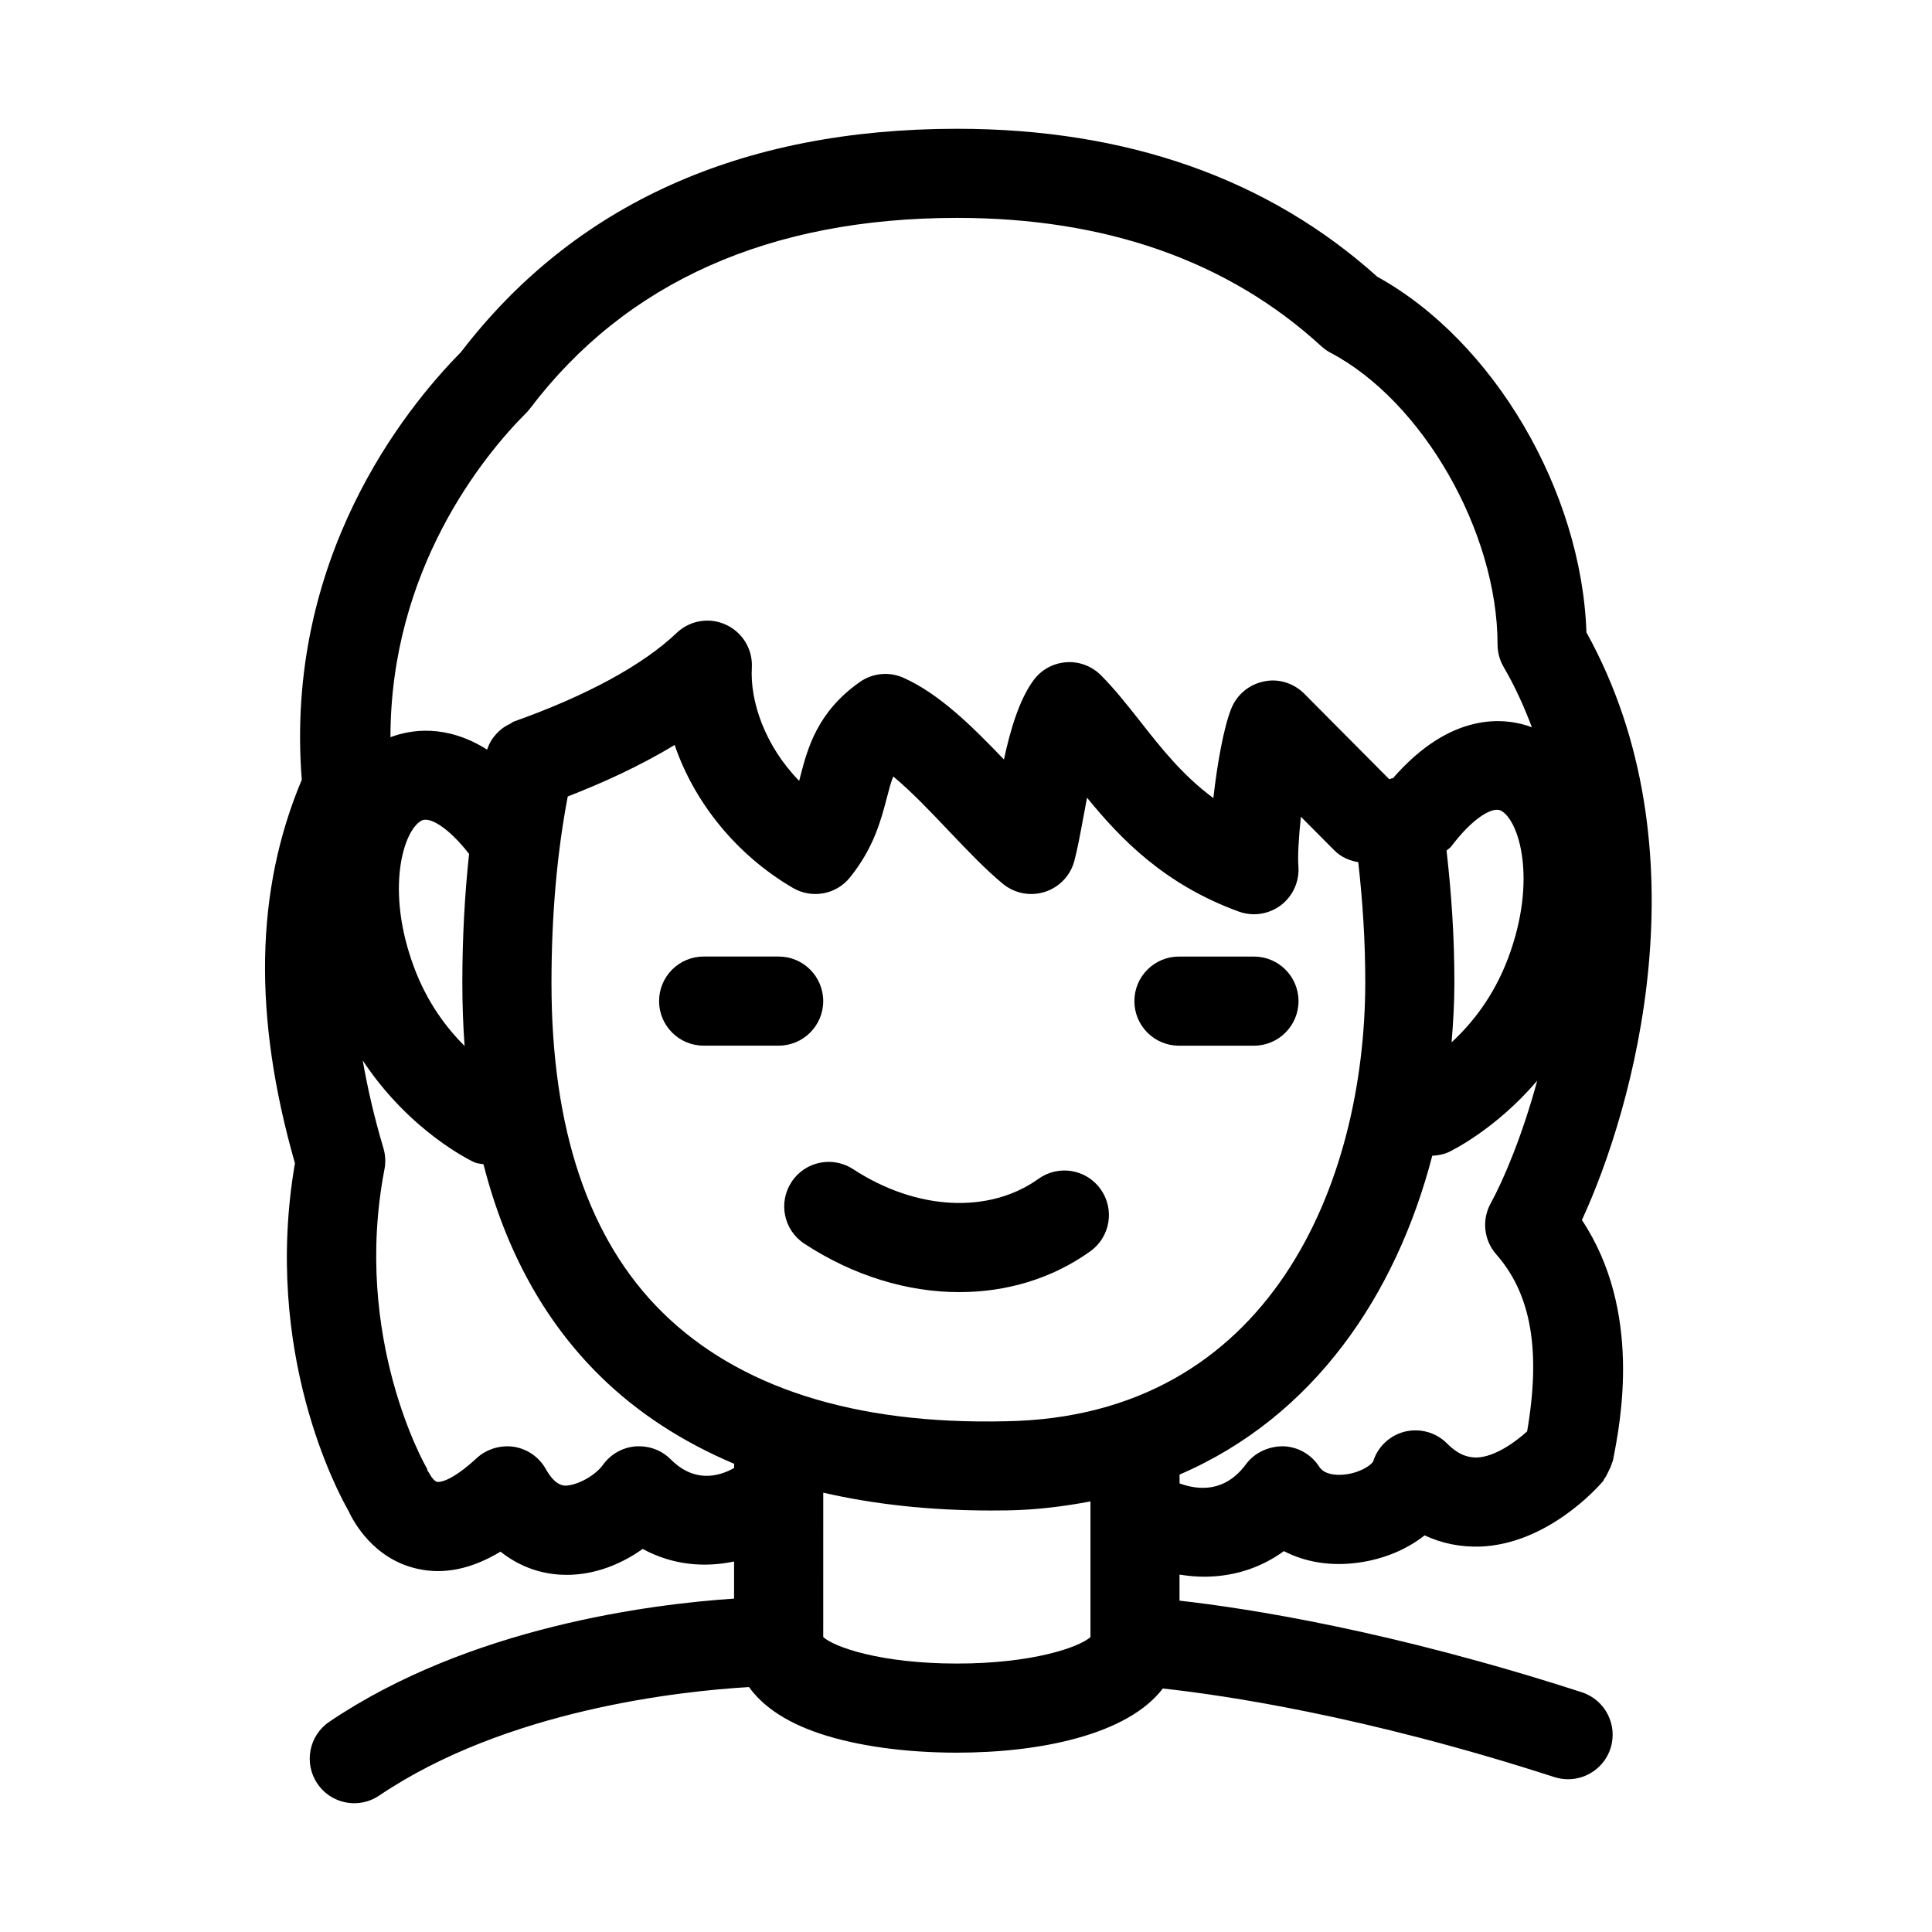
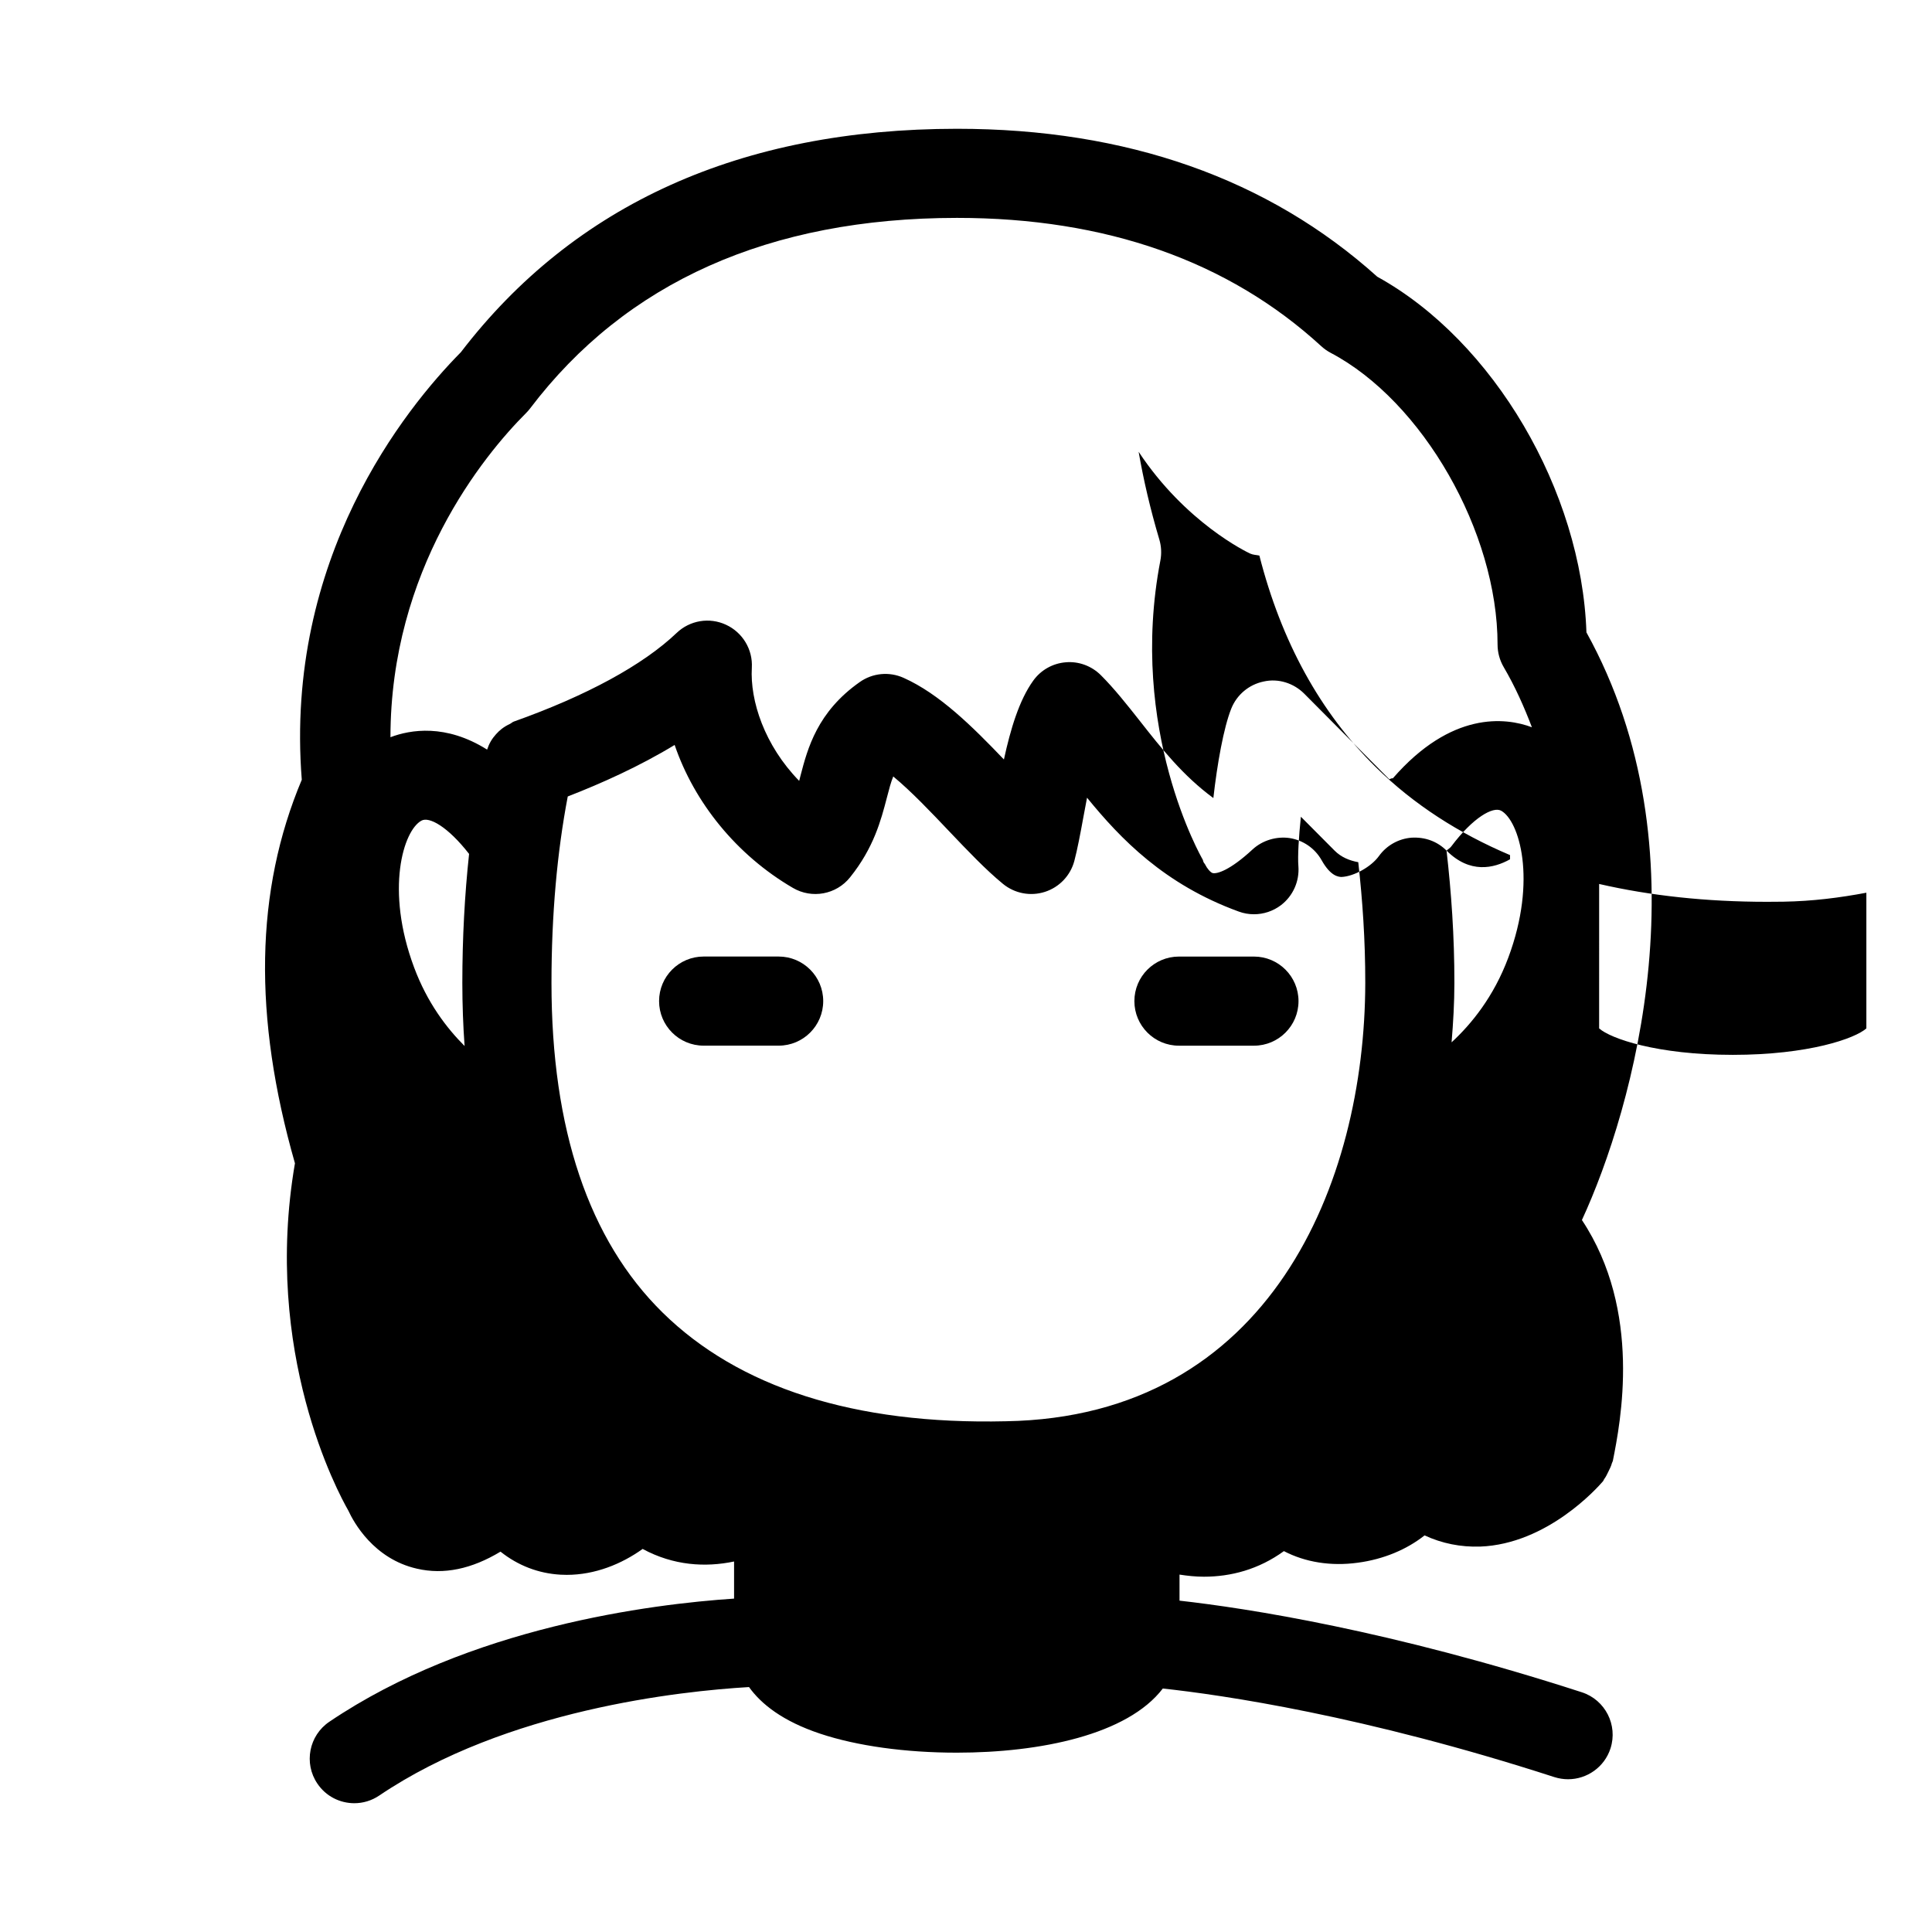
<svg xmlns="http://www.w3.org/2000/svg" fill="#000000" width="800px" height="800px" version="1.1" viewBox="144 144 512 512">
  <g>
-     <path d="m564.42 311.57c-1.277-37.453-24.586-77.215-55.426-94.234-28.938-26.016-66.391-39.207-111.35-39.207h-0.078c-57.133 0.031-101.35 19.957-131.43 59.211-14.82 15.008-46.785 54.645-42.16 113.3-12.363 29.383-12.945 62.699-1.812 101.64-8.637 50.184 11.453 87.34 14.148 92.039 1.41 3.066 6.703 12.801 18.203 15.402 7.133 1.645 14.5 0.078 22.125-4.519 4.598 3.66 9.992 5.766 15.898 6.106 0.555 0.031 1.09 0.047 1.645 0.047 7.504 0 14.531-2.859 20.125-6.871 8.168 4.422 16.621 4.93 24.23 3.328v9.836c-21.949 1.457-70.07 7.5-107.26 32.637-5.398 3.644-6.828 10.992-3.168 16.391 2.277 3.383 5.996 5.195 9.793 5.195 2.277 0 4.566-0.66 6.598-2.031 33.691-22.766 79.871-27.684 97.996-28.75 3.223 4.508 8.934 9.051 18.867 12.359 9.73 3.242 22.586 5.027 36.191 5.027 22.133 0 45.254-4.758 54.602-17 15.641 1.691 53.273 7.125 103.76 23.473 1.215 0.383 2.445 0.57 3.644 0.57 4.981 0 9.625-3.184 11.238-8.164 2-6.211-1.398-12.867-7.594-14.883-50.887-16.465-88.824-22.281-106.62-24.281v-6.906c2.117 0.332 4.277 0.559 6.473 0.559 7.102 0 14.484-1.906 21.188-6.781 5.613 2.922 12.391 4.059 19.574 3.074 6.828-0.906 12.961-3.488 17.711-7.242 4.629 2.152 9.562 3.121 14.715 2.969 17.805-0.676 31.105-15.605 32.562-17.312 0.152-0.18 0.188-0.406 0.328-0.59 0.457-0.598 0.758-1.277 1.098-1.961 0.367-0.75 0.746-1.469 0.945-2.262 0.055-0.211 0.199-0.367 0.242-0.582 2.031-10.238 7.84-39.652-8.195-63.836 13.656-29.566 33.105-98.078 1.188-155.75zm-281.01-58.102c0.383-0.383 0.738-0.785 1.062-1.215 25.383-33.488 63.438-50.477 113.1-50.508h0.078c39.422 0 71.895 11.438 96.492 33.996 0.754 0.691 1.582 1.277 2.477 1.754 24.398 12.84 44.25 47.508 44.25 77.305 0 2.09 0.555 4.152 1.613 5.965 3.043 5.191 5.422 10.551 7.488 15.969-7.043-2.648-21.363-4.273-36.852 13.531-0.082 0.012-0.152-0.023-0.23-0.008-0.262 0.039-0.457 0.203-0.711 0.258l-22.535-22.676c-2.812-2.812-6.871-4.106-10.746-3.231-3.906 0.801-7.133 3.504-8.609 7.211-2.016 5.074-3.707 14.574-4.734 23.676-8.055-5.918-13.809-13.207-19.418-20.355-3.551-4.504-6.887-8.703-10.395-12.207-2.461-2.461-5.902-3.723-9.316-3.414-3.445 0.277-6.609 2.059-8.625 4.891-3.734 5.195-6.012 12.883-7.75 20.863-8.395-8.777-17.098-17.391-26.582-21.633-3.828-1.723-8.227-1.277-11.609 1.105-11.301 7.934-13.836 17.652-15.699 24.754-0.121 0.492-0.246 0.969-0.367 1.445-9.195-9.426-13.055-21.234-12.547-29.996 0.277-4.828-2.445-9.348-6.844-11.379-4.398-2.043-9.578-1.184-13.098 2.184-8.902 8.488-23.816 16.605-43.141 23.477-0.391 0.141-0.66 0.441-1.023 0.617-0.773 0.367-1.477 0.77-2.152 1.293-0.582 0.449-1.078 0.93-1.559 1.469-0.508 0.566-0.949 1.148-1.34 1.812-0.422 0.707-0.723 1.43-0.988 2.211-0.004 0.008-0.008 0.016-0.012 0.023-10.945-6.879-20.332-5.285-25.613-3.281 0.027-44.383 24.531-74.5 35.938-85.906zm222.4 151.04c-0.094 52.844-25.094 114.97-95.234 116.14-40.25 0.953-70.863-9.023-90.988-28.812-19.543-19.219-29.441-48.586-29.441-87.316 0-18.215 1.508-34.738 4.312-49.445 8.938-3.473 18.984-7.977 28.328-13.656 5.195 15.238 16.391 29.168 31.336 37.883 5.027 2.953 11.5 1.785 15.16-2.812 6.273-7.809 8.195-15.145 9.73-21.031 0.602-2.336 1.078-4.152 1.707-5.688 4.781 3.953 10.008 9.457 14.805 14.516 4.981 5.227 9.672 10.18 14.285 13.961 3.106 2.535 7.273 3.336 11.102 2.106 3.828-1.23 6.766-4.32 7.797-8.195 0.801-3.012 1.582-7.148 2.414-11.699 0.277-1.461 0.602-3.199 0.953-5.059 8.918 10.945 20.496 22.984 40.176 30.164 1.32 0.492 2.691 0.723 4.059 0.723 2.535 0 5.059-0.816 7.148-2.398 3.199-2.445 4.934-6.336 4.629-10.332-0.215-2.691 0.094-7.719 0.66-13.113l8.918 8.965c1.77 1.781 3.996 2.664 6.289 3.082 1.125 10.047 1.867 20.625 1.855 32.016zm-238.69 16.695c-4.777-4.777-9.891-11.477-13.371-20.801-7.719-20.648-2.844-36.316 1.922-38.914 2.047-1.172 7.027 1.605 12.641 8.809-1.16 10.785-1.789 22.188-1.789 34.227 0.004 5.727 0.207 11.285 0.598 16.68zm260.23-51.777c0.395-0.395 0.887-0.637 1.234-1.094 5.859-7.797 11.117-10.641 13.223-9.488 4.766 2.598 9.625 18.281 1.906 38.945-3.883 10.41-9.832 17.648-15.031 22.441 0.441-5.223 0.738-10.457 0.746-15.691 0.012-12.434-0.816-24.051-2.078-35.113zm-205.62 161.31c-2.445-2.445-5.672-3.644-9.301-3.43-3.445 0.277-6.598 2.059-8.625 4.875-2.031 2.828-6.625 5.398-9.934 5.535-0.785-0.047-2.844-0.152-5.242-4.43-1.77-3.152-4.891-5.305-8.457-5.875-3.461-0.508-7.18 0.555-9.84 3-6.074 5.629-9.473 6.535-10.578 6.273-0.555-0.109-1.539-1.309-1.953-2.184-0.109-0.262-0.332-0.43-0.461-0.684-0.121-0.246-0.121-0.52-0.262-0.762-0.199-0.34-19.82-34.363-11.191-79.18 0.355-1.859 0.262-3.781-0.277-5.598-2.418-8.117-4.188-15.816-5.484-23.238 12.457 18.824 28.703 26.582 29.562 26.977 0.793 0.359 1.621 0.355 2.438 0.527 5.805 22.746 16.098 41.562 30.91 56.129 9.969 9.801 21.898 17.48 35.516 23.25v1.113c-4.312 2.41-10.629 3.891-16.82-2.301zm75.844 54.121c-20.125 0-32.426-4.336-35.41-7.012l0.004-38.273c13.535 3.109 28.355 4.727 44.512 4.727 1.43 0 2.859-0.016 4.305-0.031 7.781-0.129 15.027-1.062 22-2.379v35.957c-2.984 2.676-15.281 7.012-35.41 7.012zm137.78-54.598c-1.828-0.031-4.398-0.246-7.856-3.707-2.906-2.938-7.133-4.121-11.148-3.168-4.012 0.984-7.195 3.953-8.441 7.887-0.523 1.078-3.922 3.305-8.242 3.551-1.645 0.109-4.719-0.031-6.043-2.106-2.09-3.273-5.656-5.305-9.531-5.441-3.891-0.016-7.594 1.66-9.902 4.766-5.574 7.543-12.645 6.891-17.59 5.074v-2.34c35.535-15.293 57.363-47.539 66.965-84.496 1.426-0.074 2.867-0.297 4.234-0.91 0.723-0.332 12.445-5.961 23.578-18.969-3.945 14.512-8.828 26.117-12.355 32.547-2.383 4.352-1.785 9.746 1.508 13.484 9.344 10.598 11.82 25.711 8.172 46.906-3.043 2.742-8.438 6.738-13.348 6.922z" />
+     <path d="m564.42 311.57c-1.277-37.453-24.586-77.215-55.426-94.234-28.938-26.016-66.391-39.207-111.35-39.207h-0.078c-57.133 0.031-101.35 19.957-131.43 59.211-14.82 15.008-46.785 54.645-42.16 113.3-12.363 29.383-12.945 62.699-1.812 101.64-8.637 50.184 11.453 87.34 14.148 92.039 1.41 3.066 6.703 12.801 18.203 15.402 7.133 1.645 14.5 0.078 22.125-4.519 4.598 3.66 9.992 5.766 15.898 6.106 0.555 0.031 1.09 0.047 1.645 0.047 7.504 0 14.531-2.859 20.125-6.871 8.168 4.422 16.621 4.93 24.23 3.328v9.836c-21.949 1.457-70.07 7.5-107.26 32.637-5.398 3.644-6.828 10.992-3.168 16.391 2.277 3.383 5.996 5.195 9.793 5.195 2.277 0 4.566-0.66 6.598-2.031 33.691-22.766 79.871-27.684 97.996-28.75 3.223 4.508 8.934 9.051 18.867 12.359 9.73 3.242 22.586 5.027 36.191 5.027 22.133 0 45.254-4.758 54.602-17 15.641 1.691 53.273 7.125 103.76 23.473 1.215 0.383 2.445 0.57 3.644 0.57 4.981 0 9.625-3.184 11.238-8.164 2-6.211-1.398-12.867-7.594-14.883-50.887-16.465-88.824-22.281-106.62-24.281v-6.906c2.117 0.332 4.277 0.559 6.473 0.559 7.102 0 14.484-1.906 21.188-6.781 5.613 2.922 12.391 4.059 19.574 3.074 6.828-0.906 12.961-3.488 17.711-7.242 4.629 2.152 9.562 3.121 14.715 2.969 17.805-0.676 31.105-15.605 32.562-17.312 0.152-0.18 0.188-0.406 0.328-0.59 0.457-0.598 0.758-1.277 1.098-1.961 0.367-0.75 0.746-1.469 0.945-2.262 0.055-0.211 0.199-0.367 0.242-0.582 2.031-10.238 7.84-39.652-8.195-63.836 13.656-29.566 33.105-98.078 1.188-155.75zm-281.01-58.102c0.383-0.383 0.738-0.785 1.062-1.215 25.383-33.488 63.438-50.477 113.1-50.508h0.078c39.422 0 71.895 11.438 96.492 33.996 0.754 0.691 1.582 1.277 2.477 1.754 24.398 12.84 44.25 47.508 44.25 77.305 0 2.09 0.555 4.152 1.613 5.965 3.043 5.191 5.422 10.551 7.488 15.969-7.043-2.648-21.363-4.273-36.852 13.531-0.082 0.012-0.152-0.023-0.23-0.008-0.262 0.039-0.457 0.203-0.711 0.258l-22.535-22.676c-2.812-2.812-6.871-4.106-10.746-3.231-3.906 0.801-7.133 3.504-8.609 7.211-2.016 5.074-3.707 14.574-4.734 23.676-8.055-5.918-13.809-13.207-19.418-20.355-3.551-4.504-6.887-8.703-10.395-12.207-2.461-2.461-5.902-3.723-9.316-3.414-3.445 0.277-6.609 2.059-8.625 4.891-3.734 5.195-6.012 12.883-7.75 20.863-8.395-8.777-17.098-17.391-26.582-21.633-3.828-1.723-8.227-1.277-11.609 1.105-11.301 7.934-13.836 17.652-15.699 24.754-0.121 0.492-0.246 0.969-0.367 1.445-9.195-9.426-13.055-21.234-12.547-29.996 0.277-4.828-2.445-9.348-6.844-11.379-4.398-2.043-9.578-1.184-13.098 2.184-8.902 8.488-23.816 16.605-43.141 23.477-0.391 0.141-0.66 0.441-1.023 0.617-0.773 0.367-1.477 0.77-2.152 1.293-0.582 0.449-1.078 0.93-1.559 1.469-0.508 0.566-0.949 1.148-1.34 1.812-0.422 0.707-0.723 1.43-0.988 2.211-0.004 0.008-0.008 0.016-0.012 0.023-10.945-6.879-20.332-5.285-25.613-3.281 0.027-44.383 24.531-74.5 35.938-85.906zm222.4 151.04c-0.094 52.844-25.094 114.97-95.234 116.14-40.25 0.953-70.863-9.023-90.988-28.812-19.543-19.219-29.441-48.586-29.441-87.316 0-18.215 1.508-34.738 4.312-49.445 8.938-3.473 18.984-7.977 28.328-13.656 5.195 15.238 16.391 29.168 31.336 37.883 5.027 2.953 11.5 1.785 15.16-2.812 6.273-7.809 8.195-15.145 9.73-21.031 0.602-2.336 1.078-4.152 1.707-5.688 4.781 3.953 10.008 9.457 14.805 14.516 4.981 5.227 9.672 10.18 14.285 13.961 3.106 2.535 7.273 3.336 11.102 2.106 3.828-1.23 6.766-4.32 7.797-8.195 0.801-3.012 1.582-7.148 2.414-11.699 0.277-1.461 0.602-3.199 0.953-5.059 8.918 10.945 20.496 22.984 40.176 30.164 1.32 0.492 2.691 0.723 4.059 0.723 2.535 0 5.059-0.816 7.148-2.398 3.199-2.445 4.934-6.336 4.629-10.332-0.215-2.691 0.094-7.719 0.66-13.113l8.918 8.965c1.77 1.781 3.996 2.664 6.289 3.082 1.125 10.047 1.867 20.625 1.855 32.016zm-238.69 16.695c-4.777-4.777-9.891-11.477-13.371-20.801-7.719-20.648-2.844-36.316 1.922-38.914 2.047-1.172 7.027 1.605 12.641 8.809-1.16 10.785-1.789 22.188-1.789 34.227 0.004 5.727 0.207 11.285 0.598 16.68zm260.23-51.777c0.395-0.395 0.887-0.637 1.234-1.094 5.859-7.797 11.117-10.641 13.223-9.488 4.766 2.598 9.625 18.281 1.906 38.945-3.883 10.41-9.832 17.648-15.031 22.441 0.441-5.223 0.738-10.457 0.746-15.691 0.012-12.434-0.816-24.051-2.078-35.113zc-2.445-2.445-5.672-3.644-9.301-3.43-3.445 0.277-6.598 2.059-8.625 4.875-2.031 2.828-6.625 5.398-9.934 5.535-0.785-0.047-2.844-0.152-5.242-4.43-1.77-3.152-4.891-5.305-8.457-5.875-3.461-0.508-7.18 0.555-9.84 3-6.074 5.629-9.473 6.535-10.578 6.273-0.555-0.109-1.539-1.309-1.953-2.184-0.109-0.262-0.332-0.43-0.461-0.684-0.121-0.246-0.121-0.52-0.262-0.762-0.199-0.34-19.82-34.363-11.191-79.18 0.355-1.859 0.262-3.781-0.277-5.598-2.418-8.117-4.188-15.816-5.484-23.238 12.457 18.824 28.703 26.582 29.562 26.977 0.793 0.359 1.621 0.355 2.438 0.527 5.805 22.746 16.098 41.562 30.91 56.129 9.969 9.801 21.898 17.48 35.516 23.25v1.113c-4.312 2.41-10.629 3.891-16.82-2.301zm75.844 54.121c-20.125 0-32.426-4.336-35.41-7.012l0.004-38.273c13.535 3.109 28.355 4.727 44.512 4.727 1.43 0 2.859-0.016 4.305-0.031 7.781-0.129 15.027-1.062 22-2.379v35.957c-2.984 2.676-15.281 7.012-35.41 7.012zm137.78-54.598c-1.828-0.031-4.398-0.246-7.856-3.707-2.906-2.938-7.133-4.121-11.148-3.168-4.012 0.984-7.195 3.953-8.441 7.887-0.523 1.078-3.922 3.305-8.242 3.551-1.645 0.109-4.719-0.031-6.043-2.106-2.09-3.273-5.656-5.305-9.531-5.441-3.891-0.016-7.594 1.66-9.902 4.766-5.574 7.543-12.645 6.891-17.59 5.074v-2.34c35.535-15.293 57.363-47.539 66.965-84.496 1.426-0.074 2.867-0.297 4.234-0.91 0.723-0.332 12.445-5.961 23.578-18.969-3.945 14.512-8.828 26.117-12.355 32.547-2.383 4.352-1.785 9.746 1.508 13.484 9.344 10.598 11.82 25.711 8.172 46.906-3.043 2.742-8.438 6.738-13.348 6.922z" />
    <path d="m362.16 409.3c0-6.519-5.289-11.809-11.809-11.809h-19.879c-6.519 0-11.809 5.289-11.809 11.809 0 6.519 5.289 11.809 11.809 11.809h19.879c6.519 0 11.809-5.289 11.809-11.809z" />
    <path d="m476.31 397.5h-19.879c-6.519 0-11.809 5.289-11.809 11.809 0 6.519 5.289 11.809 11.809 11.809h19.879c6.519 0 11.809-5.289 11.809-11.809 0-6.519-5.289-11.809-11.809-11.809z" />
-     <path d="m419.2 456.41c-13.129 9.379-32.395 8.363-49.094-2.566-5.488-3.582-12.793-2.043-16.344 3.398-3.582 5.457-2.059 12.777 3.398 16.344 13.023 8.547 27.352 12.84 41.082 12.84 12.562 0 24.629-3.598 34.703-10.824 5.305-3.797 6.519-11.164 2.723-16.465-3.781-5.309-11.164-6.539-16.469-2.727z" />
  </g>
</svg>